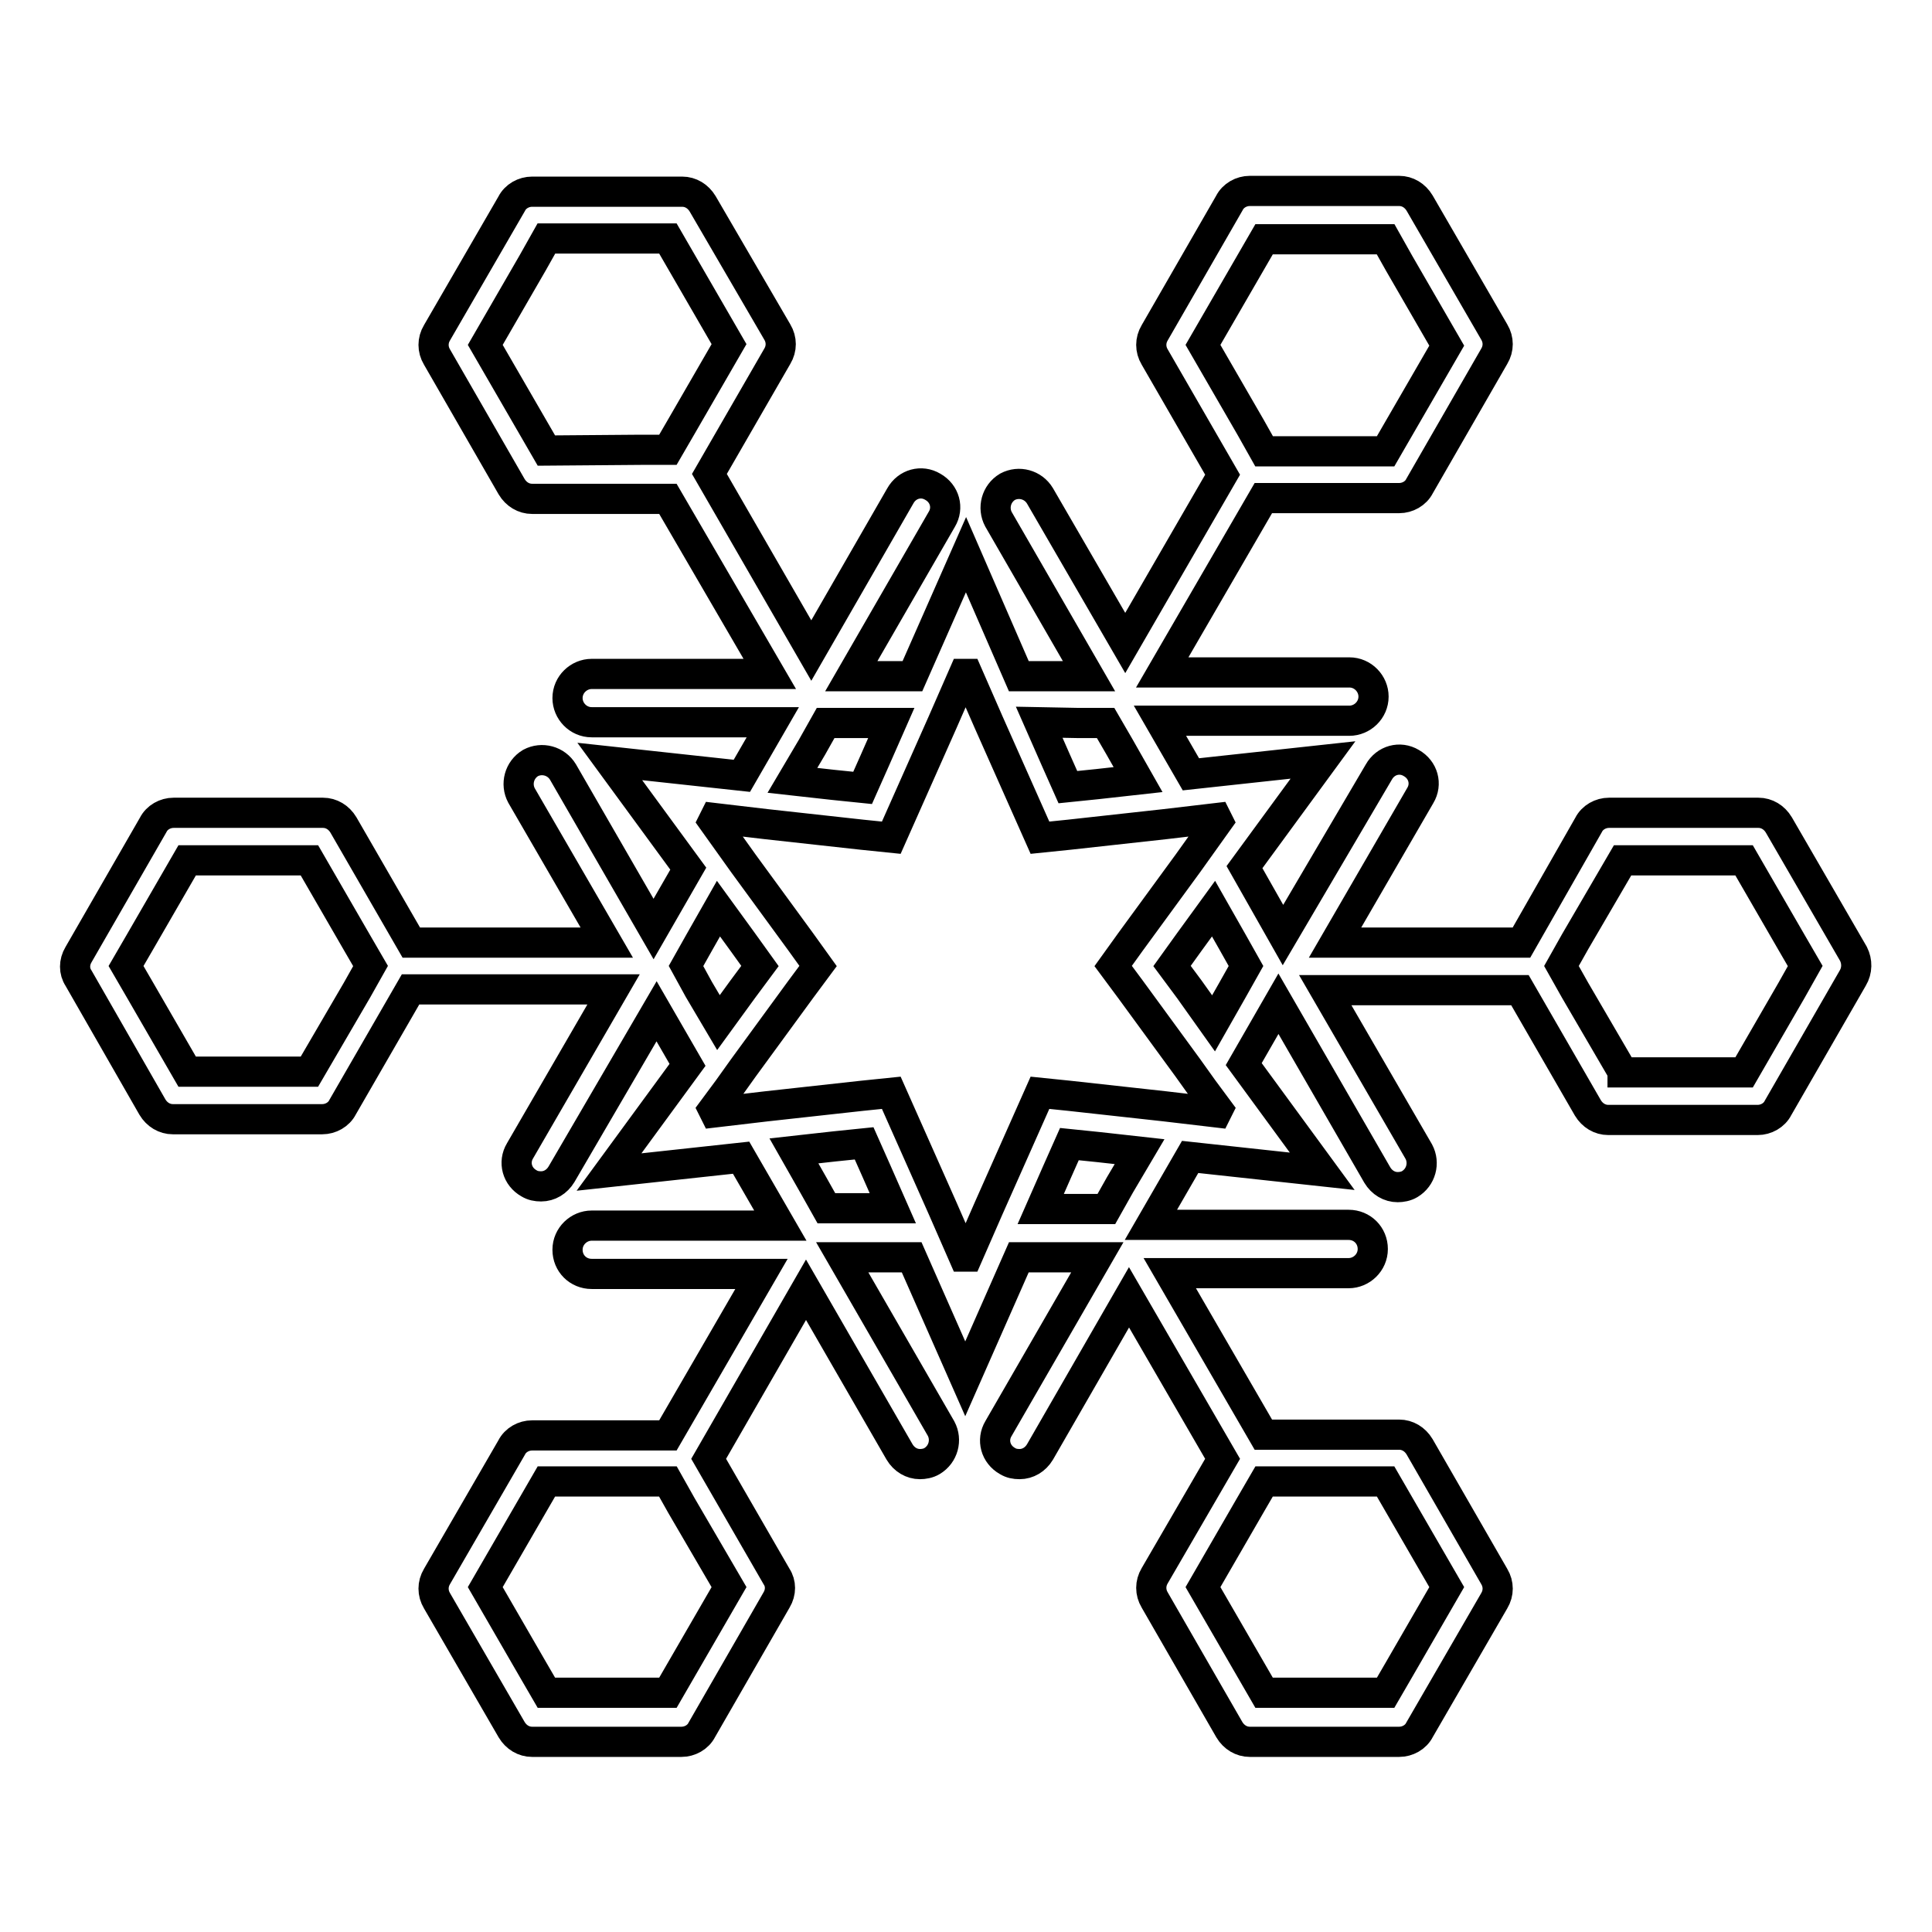
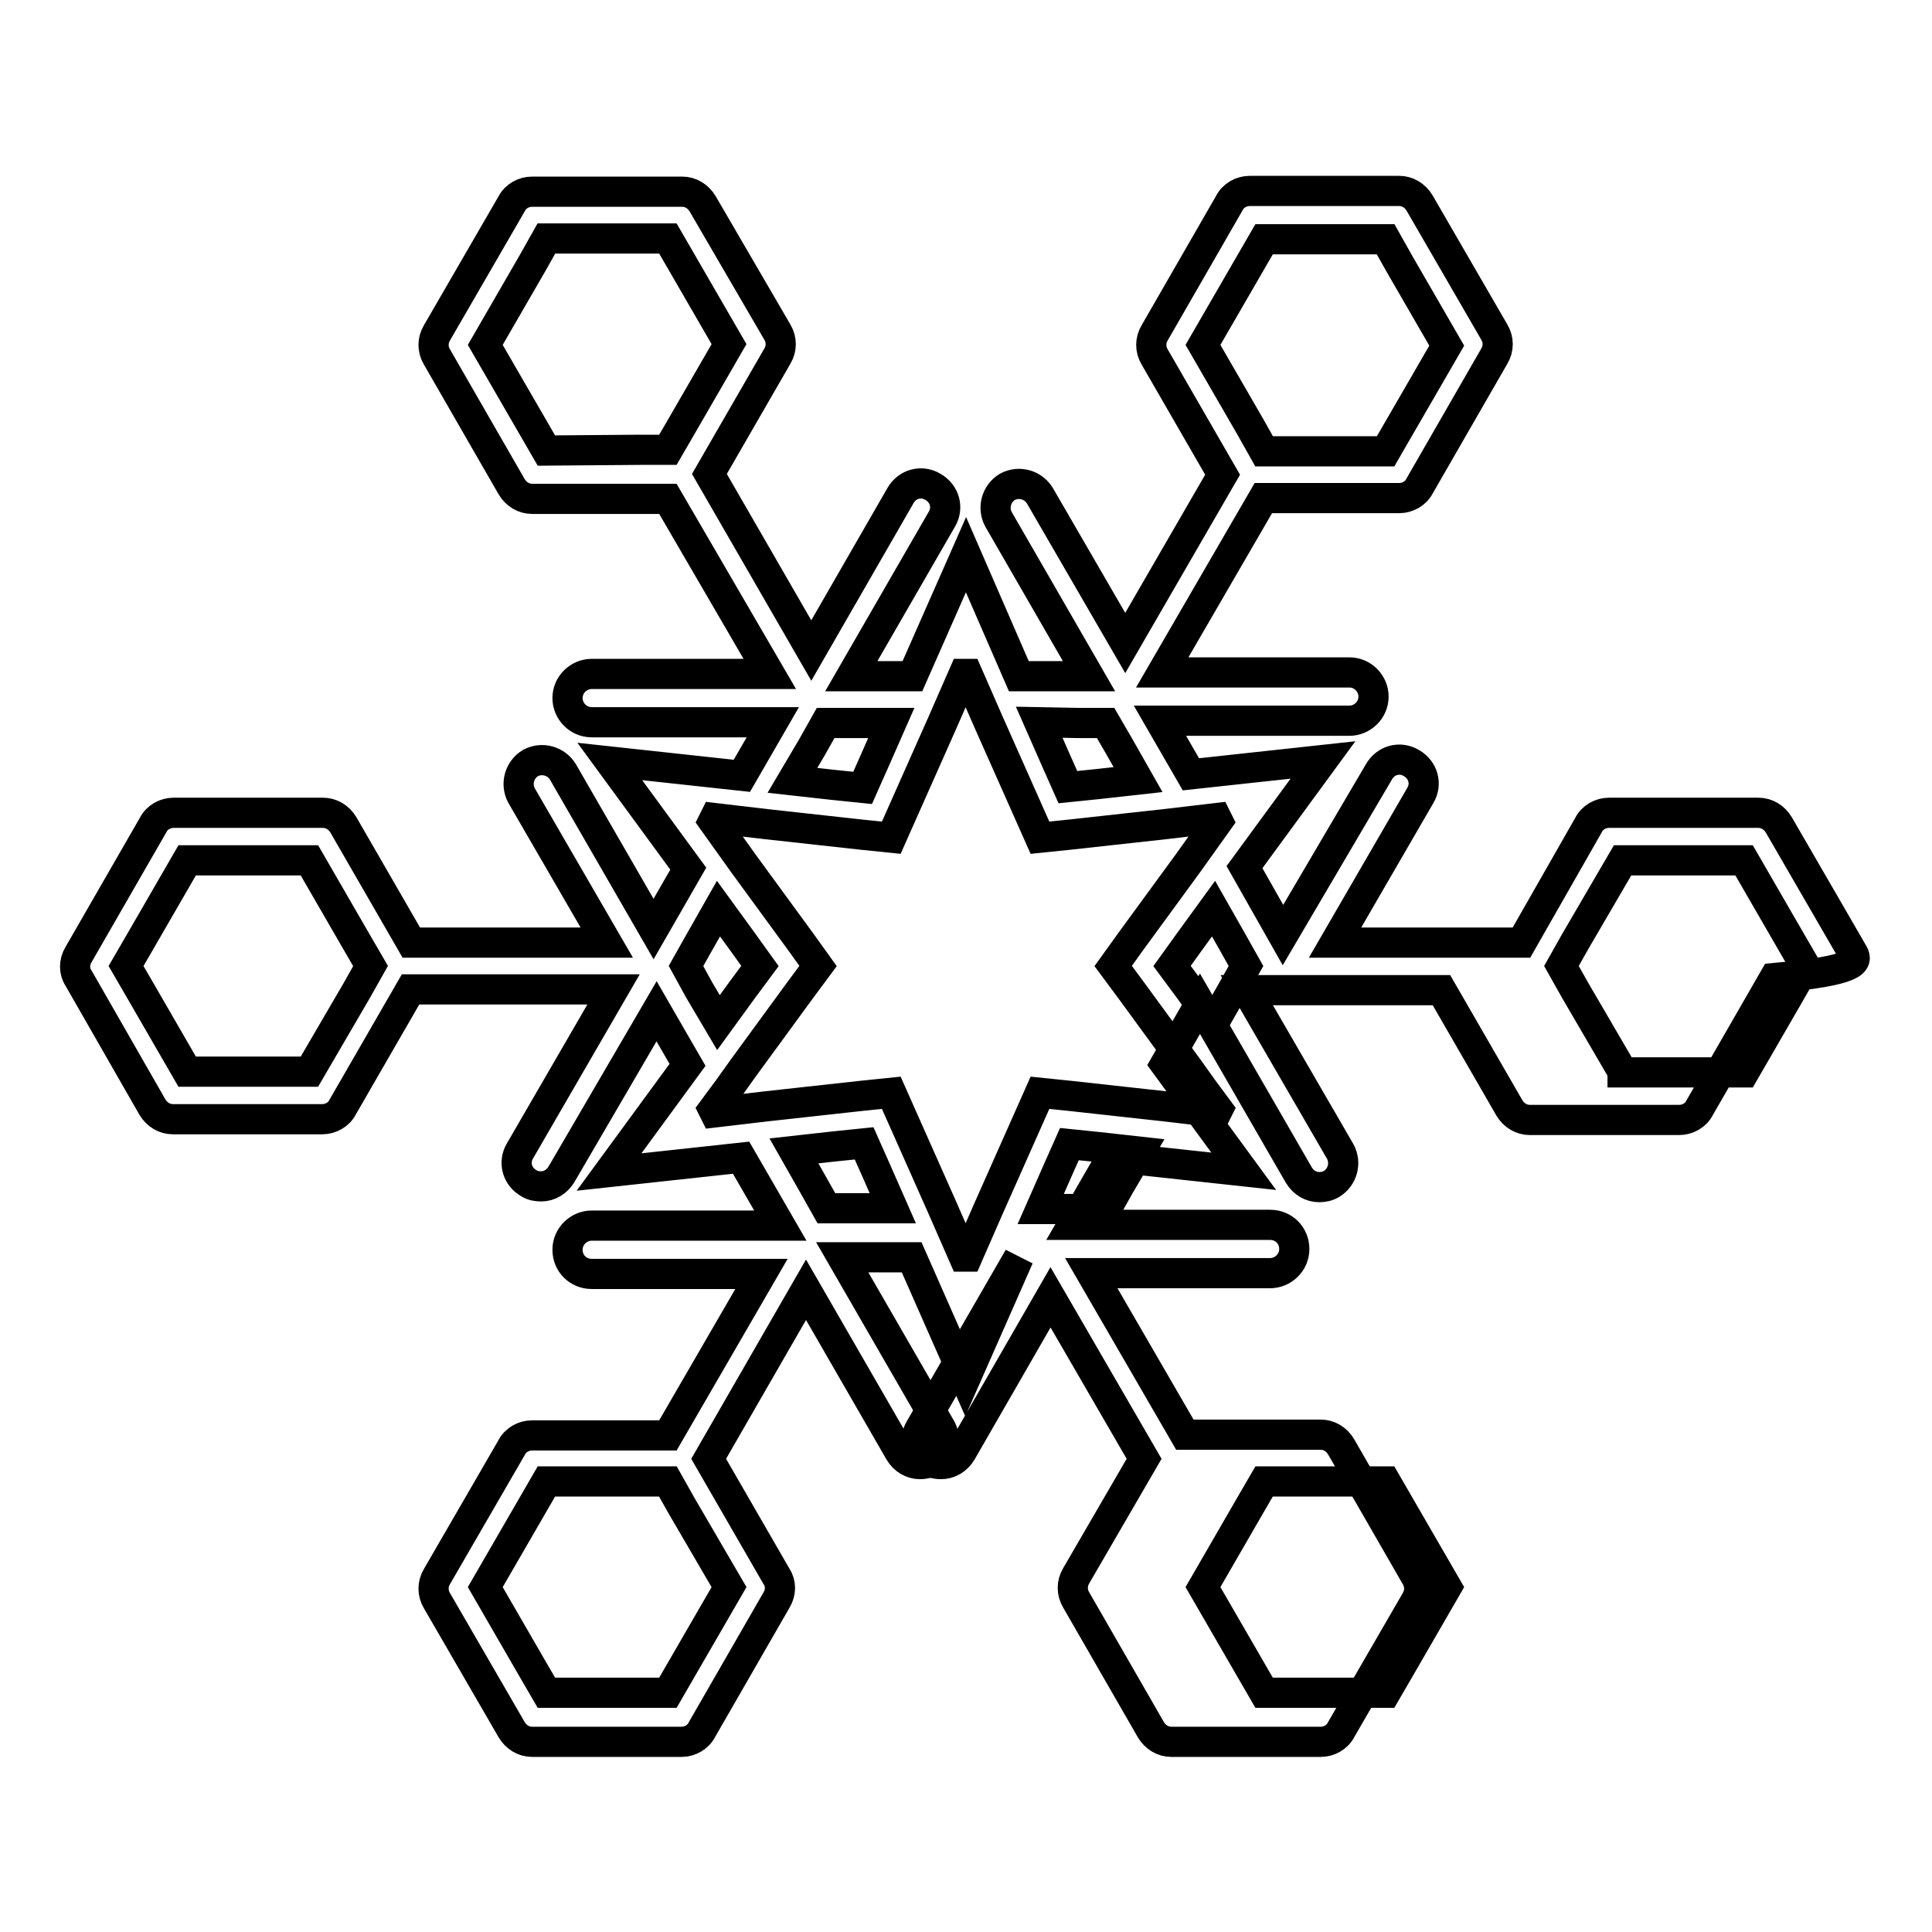
<svg xmlns="http://www.w3.org/2000/svg" version="1.1" x="0px" y="0px" viewBox="0 0 256 256" enable-background="new 0 0 256 256" xml:space="preserve">
  <g>
    <g>
      <g>
-         <path stroke-width="4" fill-opacity="0" stroke="#000000" d="M245.6,126.4l-9.9-17.1c-0.6-1-1.6-1.6-2.7-1.6h-19.8c-1.1,0-2.2,0.6-2.7,1.6l-8.9,15.6h-24.7l11.3-19.5c0.9-1.5,0.4-3.4-1.2-4.3c-1.5-0.9-3.4-0.4-4.3,1.2L170,123.9l-5.1-9l10.4-14.2l-17.5,1.9l-4.1-7.1l25.1,0c1.7,0,3.2-1.4,3.2-3.2c0-1.7-1.4-3.2-3.2-3.2l-24.8,0L167.4,66h18c1.1,0,2.2-0.6,2.7-1.6l9.9-17.2c0.6-1,0.6-2.2,0-3.2l-9.9-17.1c-0.6-1-1.6-1.6-2.7-1.6h-19.8c-1.1,0-2.2,0.6-2.7,1.6L153,44.1c-0.6,1-0.6,2.2,0,3.2l9,15.6l-12.9,22.3l-11.3-19.5c-0.9-1.5-2.8-2-4.3-1.2c-1.5,0.9-2,2.8-1.2,4.3l12,20.8h-9.3L128,73.5l-7.1,16.1h-8.1l12-20.8c0.9-1.5,0.4-3.4-1.2-4.3c-1.5-0.9-3.4-0.4-4.3,1.2l-11.8,20.5L94,62.8l9-15.6c0.6-1,0.6-2.2,0-3.2L93.1,27c-0.6-1-1.6-1.6-2.7-1.6H70.5c-1.1,0-2.2,0.6-2.7,1.6l-9.9,17.1c-0.6,1-0.6,2.2,0,3.2l9.9,17.2c0.6,1,1.6,1.6,2.7,1.6l0,0l18,0L102,89.3H78.4c-1.7,0-3.2,1.4-3.2,3.2c0,1.7,1.4,3.2,3.2,3.2h24l-4.1,7.1l-17.5-1.9l10.4,14.2l-4.6,8l-12-20.8c-0.9-1.5-2.8-2-4.3-1.2c-1.5,0.9-2,2.8-1.2,4.3l11.3,19.5H54.5l-9-15.6c-0.6-1-1.6-1.6-2.7-1.6H23c-1.1,0-2.2,0.6-2.7,1.6l-9.9,17.2c-0.6,1-0.6,2.2,0,3.1l9.8,17.1c0.6,1,1.6,1.6,2.7,1.6l19.8,0c1.1,0,2.2-0.6,2.7-1.6l9-15.6h26.9l-12.4,21.4c-0.9,1.5-0.4,3.4,1.2,4.3c0.5,0.3,1,0.4,1.6,0.4c1.1,0,2.1-0.6,2.7-1.6L87,134l4.1,7.1l-10.4,14.2l17.5-1.9l5.2,9h-25c-1.7,0-3.2,1.4-3.2,3.2s1.4,3.2,3.2,3.2h22.5l-12.4,21.4l-18,0c-1.1,0-2.2,0.6-2.7,1.6l-9.9,17.1c-0.6,1-0.6,2.2,0,3.2l9.9,17.1c0.6,1,1.6,1.6,2.7,1.6l19.8,0c1.1,0,2.2-0.6,2.7-1.6l9.9-17.2c0.6-1,0.6-2.2,0-3.1l-9-15.6l12.9-22.4l12.4,21.5c0.6,1,1.6,1.6,2.7,1.6c0.5,0,1.1-0.1,1.6-0.4c1.5-0.9,2-2.8,1.2-4.3l-13.1-22.7h9.2l7.1,16.1l7.1-16.1l10.4,0l-13.1,22.7c-0.9,1.5-0.4,3.4,1.2,4.3c0.5,0.3,1,0.4,1.6,0.4c1.1,0,2.1-0.6,2.7-1.6l11.8-20.5l12.4,21.4l-9,15.5c-0.6,1-0.6,2.2,0,3.2l9.9,17.2c0.6,1,1.6,1.6,2.7,1.6h19.8c1.1,0,2.2-0.6,2.7-1.6l9.9-17.1c0.6-1,0.6-2.2,0-3.2l-9.9-17.2c-0.6-1-1.6-1.6-2.7-1.6l0,0l-18,0l-12.4-21.4h23.7c1.7,0,3.2-1.4,3.2-3.2s-1.4-3.2-3.2-3.2h-26.2l5.2-9l17.5,1.9l-10.4-14.2l4.6-8l13.1,22.7c0.6,1,1.6,1.6,2.7,1.6c0.5,0,1.1-0.1,1.6-0.4c1.5-0.9,2-2.8,1.2-4.3l-12.4-21.4h25.8l9,15.6c0.6,1,1.6,1.6,2.7,1.6l19.8,0c1.1,0,2.2-0.6,2.7-1.6l9.9-17.2C246.1,128.6,246.1,127.4,245.6,126.4z M180,31.7h3.6l1.8,3.2l6.3,10.9l-8.1,14h-12.5h-3.6l-1.8-3.2l-6.3-10.9l8.1-14L180,31.7L180,31.7z M72.4,59.7l-8.1-14l6.3-10.9l1.8-3.2H76h12.5l8.1,14l-6.3,10.9l-1.8,3.1h-3.6L72.4,59.7z M49.1,128l-1.8,3.2L41,142l-16.2,0l-6.3-10.9l-1.8-3.1l1.8-3.1l6.3-10.9H41l6.3,10.9L49.1,128z M76,224.3h-3.6l-1.8-3.1l-6.3-10.9l8.1-14l12.5,0h3.6l1.8,3.2l6.3,10.8l-8.1,14H76z M183.6,196.3l8.1,14l-6.3,10.9l-1.8,3.1H180h-12.5l-8.1-14l6.3-10.9l1.8-3.1l3.6,0H183.6L183.6,196.3z M161.2,147.4l-3.4-0.4l-3.4-0.4l-12.7-1.4l-3.9-0.4l-1.6,3.6l-5.2,11.7l-1.4,3.2l-1.4,3.2h-0.5l-1.4-3.2l-1.4-3.2l-5.2-11.7l-1.6-3.6l-3.9,0.4l-12.7,1.4l-3.4,0.4l-3.4,0.4l-0.2-0.4l2-2.7l2-2.8l7.6-10.4l2.3-3.1l-2.3-3.2l-7.6-10.4l-2-2.8l-2-2.8l0.2-0.4l3.4,0.4l3.4,0.4l12.7,1.4l3.9,0.4l1.6-3.6l5.2-11.7l1.4-3.2l1.4-3.2h0.5l1.4,3.2l1.4,3.2l5.2,11.7l1.6,3.6l3.9-0.4l12.7-1.4l3.4-0.4l3.4-0.4l0.2,0.4l-2,2.8l-2,2.8l-7.6,10.4l-2.3,3.2l2.3,3.1l7.6,10.4l2,2.8l2,2.7L161.2,147.4z M148.4,157l-1.8,3.2h-3.6h-5.1l2.2-5l1.6-3.6l3.9,0.4l5.4,0.6L148.4,157z M113.1,160.1h-3.6l-1.8-3.2l-2.5-4.4l5.4-0.6l3.9-0.4l1.6,3.6l2.2,5C118.1,160.1,113.1,160.1,113.1,160.1z M90.9,128l1.8-3.2l2.5-4.4l3.2,4.4l2.3,3.2l-2.3,3.1l-3.2,4.4l-2.6-4.4L90.9,128z M107.6,99l1.8-3.2h3.6h5.1l-2.2,5l-1.6,3.6l-3.9-0.4l-5.4-0.6L107.6,99z M142.9,95.8h3.6l1.8,3.1l2.5,4.4l-5.4,0.6l-3.9,0.4l-1.6-3.6l-2.2-5L142.9,95.8L142.9,95.8z M157.6,131.1l-2.3-3.1l2.3-3.2l3.2-4.4l2.5,4.4l1.8,3.2l-1.8,3.2l-2.5,4.4L157.6,131.1z M215,142l-6.3-10.8l-1.8-3.2l1.8-3.2L215,114h16.1l6.3,10.9l1.8,3.1l-1.8,3.2l-6.3,10.9H215z" />
+         <path stroke-width="4" fill-opacity="0" stroke="#000000" d="M245.6,126.4l-9.9-17.1c-0.6-1-1.6-1.6-2.7-1.6h-19.8c-1.1,0-2.2,0.6-2.7,1.6l-8.9,15.6h-24.7l11.3-19.5c0.9-1.5,0.4-3.4-1.2-4.3c-1.5-0.9-3.4-0.4-4.3,1.2L170,123.9l-5.1-9l10.4-14.2l-17.5,1.9l-4.1-7.1l25.1,0c1.7,0,3.2-1.4,3.2-3.2c0-1.7-1.4-3.2-3.2-3.2l-24.8,0L167.4,66h18c1.1,0,2.2-0.6,2.7-1.6l9.9-17.2c0.6-1,0.6-2.2,0-3.2l-9.9-17.1c-0.6-1-1.6-1.6-2.7-1.6h-19.8c-1.1,0-2.2,0.6-2.7,1.6L153,44.1c-0.6,1-0.6,2.2,0,3.2l9,15.6l-12.9,22.3l-11.3-19.5c-0.9-1.5-2.8-2-4.3-1.2c-1.5,0.9-2,2.8-1.2,4.3l12,20.8h-9.3L128,73.5l-7.1,16.1h-8.1l12-20.8c0.9-1.5,0.4-3.4-1.2-4.3c-1.5-0.9-3.4-0.4-4.3,1.2l-11.8,20.5L94,62.8l9-15.6c0.6-1,0.6-2.2,0-3.2L93.1,27c-0.6-1-1.6-1.6-2.7-1.6H70.5c-1.1,0-2.2,0.6-2.7,1.6l-9.9,17.1c-0.6,1-0.6,2.2,0,3.2l9.9,17.2c0.6,1,1.6,1.6,2.7,1.6l0,0l18,0L102,89.3H78.4c-1.7,0-3.2,1.4-3.2,3.2c0,1.7,1.4,3.2,3.2,3.2h24l-4.1,7.1l-17.5-1.9l10.4,14.2l-4.6,8l-12-20.8c-0.9-1.5-2.8-2-4.3-1.2c-1.5,0.9-2,2.8-1.2,4.3l11.3,19.5H54.5l-9-15.6c-0.6-1-1.6-1.6-2.7-1.6H23c-1.1,0-2.2,0.6-2.7,1.6l-9.9,17.2c-0.6,1-0.6,2.2,0,3.1l9.8,17.1c0.6,1,1.6,1.6,2.7,1.6l19.8,0c1.1,0,2.2-0.6,2.7-1.6l9-15.6h26.9l-12.4,21.4c-0.9,1.5-0.4,3.4,1.2,4.3c0.5,0.3,1,0.4,1.6,0.4c1.1,0,2.1-0.6,2.7-1.6L87,134l4.1,7.1l-10.4,14.2l17.5-1.9l5.2,9h-25c-1.7,0-3.2,1.4-3.2,3.2s1.4,3.2,3.2,3.2h22.5l-12.4,21.4l-18,0c-1.1,0-2.2,0.6-2.7,1.6l-9.9,17.1c-0.6,1-0.6,2.2,0,3.2l9.9,17.1c0.6,1,1.6,1.6,2.7,1.6l19.8,0c1.1,0,2.2-0.6,2.7-1.6l9.9-17.2c0.6-1,0.6-2.2,0-3.1l-9-15.6l12.9-22.4l12.4,21.5c0.6,1,1.6,1.6,2.7,1.6c0.5,0,1.1-0.1,1.6-0.4c1.5-0.9,2-2.8,1.2-4.3l-13.1-22.7h9.2l7.1,16.1l7.1-16.1l-13.1,22.7c-0.9,1.5-0.4,3.4,1.2,4.3c0.5,0.3,1,0.4,1.6,0.4c1.1,0,2.1-0.6,2.7-1.6l11.8-20.5l12.4,21.4l-9,15.5c-0.6,1-0.6,2.2,0,3.2l9.9,17.2c0.6,1,1.6,1.6,2.7,1.6h19.8c1.1,0,2.2-0.6,2.7-1.6l9.9-17.1c0.6-1,0.6-2.2,0-3.2l-9.9-17.2c-0.6-1-1.6-1.6-2.7-1.6l0,0l-18,0l-12.4-21.4h23.7c1.7,0,3.2-1.4,3.2-3.2s-1.4-3.2-3.2-3.2h-26.2l5.2-9l17.5,1.9l-10.4-14.2l4.6-8l13.1,22.7c0.6,1,1.6,1.6,2.7,1.6c0.5,0,1.1-0.1,1.6-0.4c1.5-0.9,2-2.8,1.2-4.3l-12.4-21.4h25.8l9,15.6c0.6,1,1.6,1.6,2.7,1.6l19.8,0c1.1,0,2.2-0.6,2.7-1.6l9.9-17.2C246.1,128.6,246.1,127.4,245.6,126.4z M180,31.7h3.6l1.8,3.2l6.3,10.9l-8.1,14h-12.5h-3.6l-1.8-3.2l-6.3-10.9l8.1-14L180,31.7L180,31.7z M72.4,59.7l-8.1-14l6.3-10.9l1.8-3.2H76h12.5l8.1,14l-6.3,10.9l-1.8,3.1h-3.6L72.4,59.7z M49.1,128l-1.8,3.2L41,142l-16.2,0l-6.3-10.9l-1.8-3.1l1.8-3.1l6.3-10.9H41l6.3,10.9L49.1,128z M76,224.3h-3.6l-1.8-3.1l-6.3-10.9l8.1-14l12.5,0h3.6l1.8,3.2l6.3,10.8l-8.1,14H76z M183.6,196.3l8.1,14l-6.3,10.9l-1.8,3.1H180h-12.5l-8.1-14l6.3-10.9l1.8-3.1l3.6,0H183.6L183.6,196.3z M161.2,147.4l-3.4-0.4l-3.4-0.4l-12.7-1.4l-3.9-0.4l-1.6,3.6l-5.2,11.7l-1.4,3.2l-1.4,3.2h-0.5l-1.4-3.2l-1.4-3.2l-5.2-11.7l-1.6-3.6l-3.9,0.4l-12.7,1.4l-3.4,0.4l-3.4,0.4l-0.2-0.4l2-2.7l2-2.8l7.6-10.4l2.3-3.1l-2.3-3.2l-7.6-10.4l-2-2.8l-2-2.8l0.2-0.4l3.4,0.4l3.4,0.4l12.7,1.4l3.9,0.4l1.6-3.6l5.2-11.7l1.4-3.2l1.4-3.2h0.5l1.4,3.2l1.4,3.2l5.2,11.7l1.6,3.6l3.9-0.4l12.7-1.4l3.4-0.4l3.4-0.4l0.2,0.4l-2,2.8l-2,2.8l-7.6,10.4l-2.3,3.2l2.3,3.1l7.6,10.4l2,2.8l2,2.7L161.2,147.4z M148.4,157l-1.8,3.2h-3.6h-5.1l2.2-5l1.6-3.6l3.9,0.4l5.4,0.6L148.4,157z M113.1,160.1h-3.6l-1.8-3.2l-2.5-4.4l5.4-0.6l3.9-0.4l1.6,3.6l2.2,5C118.1,160.1,113.1,160.1,113.1,160.1z M90.9,128l1.8-3.2l2.5-4.4l3.2,4.4l2.3,3.2l-2.3,3.1l-3.2,4.4l-2.6-4.4L90.9,128z M107.6,99l1.8-3.2h3.6h5.1l-2.2,5l-1.6,3.6l-3.9-0.4l-5.4-0.6L107.6,99z M142.9,95.8h3.6l1.8,3.1l2.5,4.4l-5.4,0.6l-3.9,0.4l-1.6-3.6l-2.2-5L142.9,95.8L142.9,95.8z M157.6,131.1l-2.3-3.1l2.3-3.2l3.2-4.4l2.5,4.4l1.8,3.2l-1.8,3.2l-2.5,4.4L157.6,131.1z M215,142l-6.3-10.8l-1.8-3.2l1.8-3.2L215,114h16.1l6.3,10.9l1.8,3.1l-1.8,3.2l-6.3,10.9H215z" />
      </g>
      <g />
      <g />
      <g />
      <g />
      <g />
      <g />
      <g />
      <g />
      <g />
      <g />
      <g />
      <g />
      <g />
      <g />
      <g />
    </g>
  </g>
</svg>